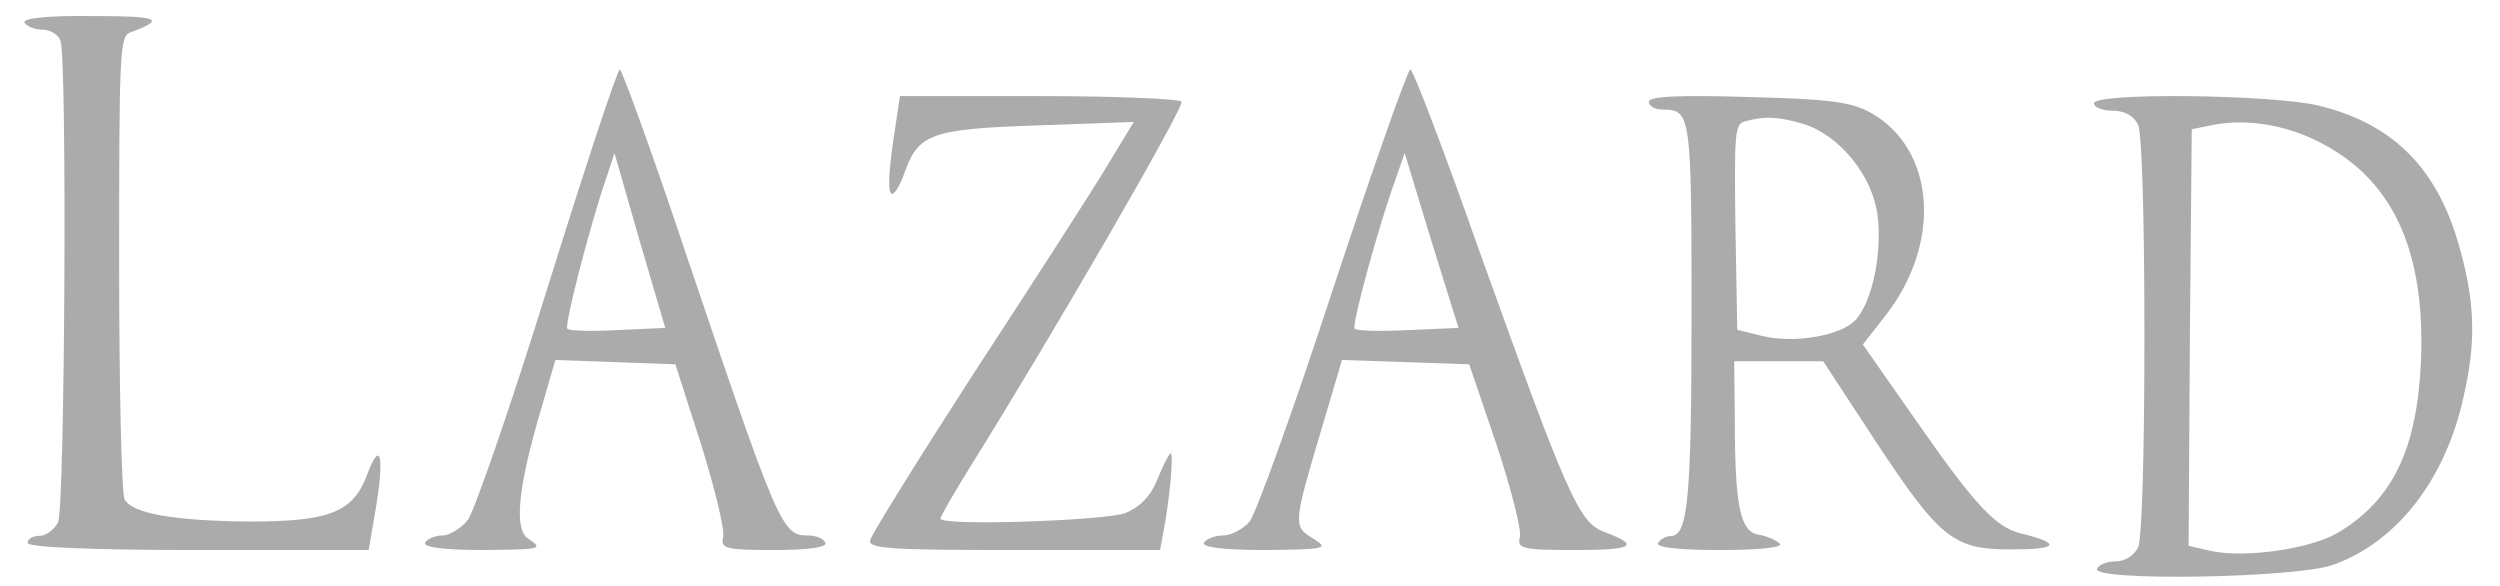
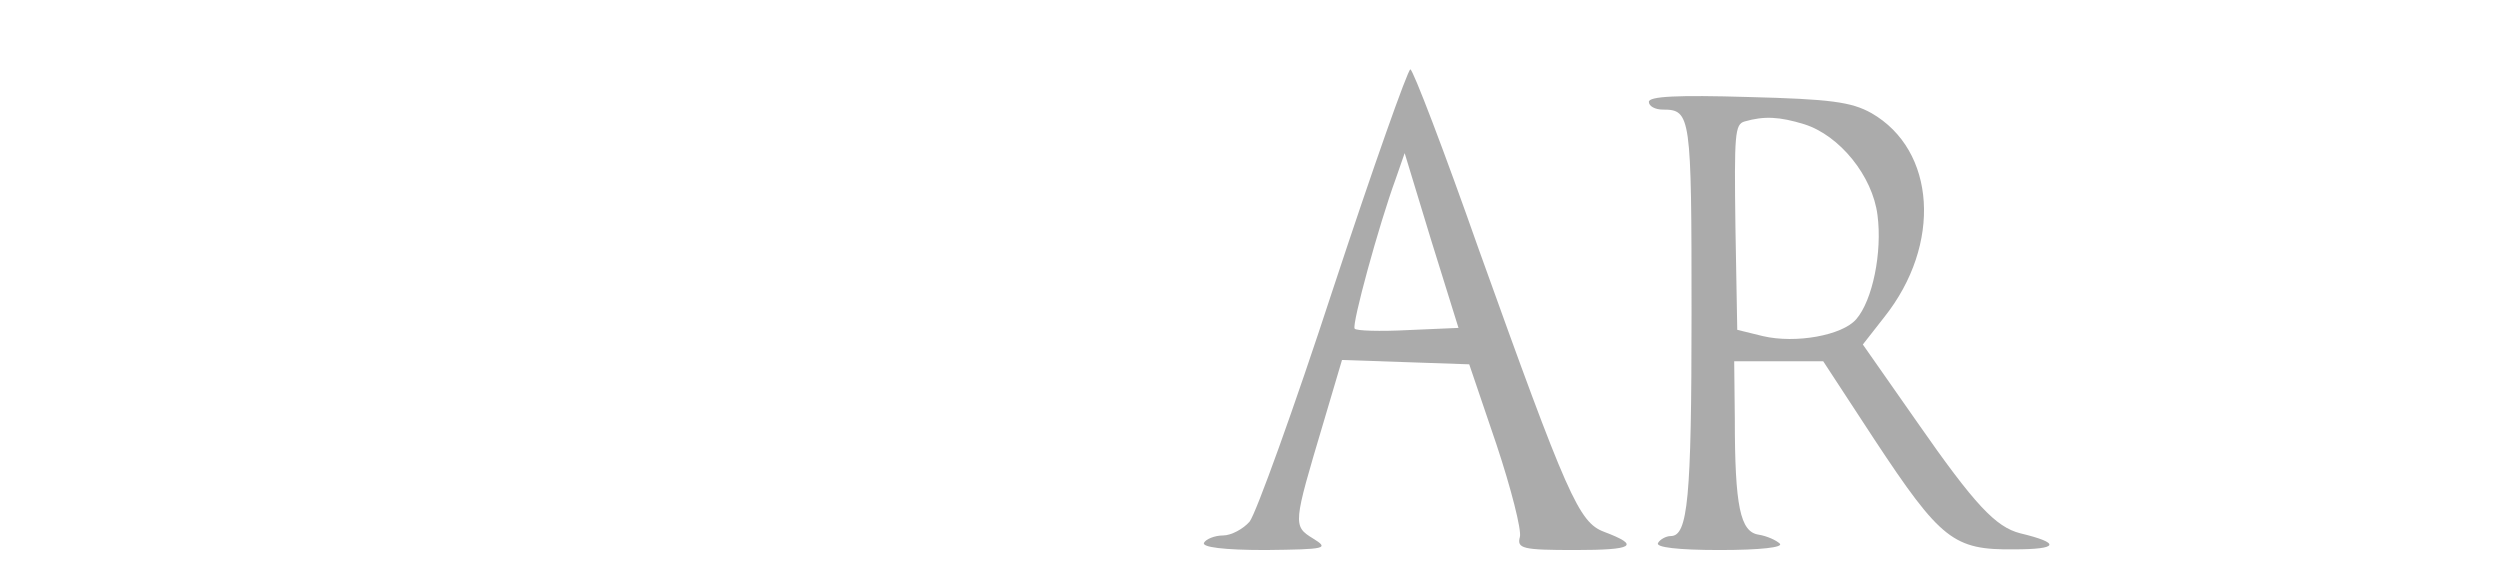
<svg xmlns="http://www.w3.org/2000/svg" width="81" height="19" viewBox="0 0 81 19" fill="none">
-   <path d="M0.795 0.732C0.855 0.848 1.132 0.963 1.389 0.963C1.626 0.963 1.902 1.125 1.962 1.333C2.179 1.979 2.1 16.436 1.883 16.921C1.764 17.152 1.487 17.36 1.29 17.36C1.072 17.36 0.894 17.452 0.894 17.59C0.894 17.729 2.871 17.821 6.41 17.821H11.945L12.162 16.551C12.459 14.819 12.34 14.196 11.905 15.35C11.451 16.597 10.7 16.898 8.07 16.898C5.659 16.875 4.294 16.644 4.037 16.182C3.939 15.997 3.86 12.556 3.86 8.515C3.86 1.725 3.879 1.171 4.215 1.055C5.382 0.617 5.184 0.52 3.01 0.52C1.507 0.501 0.716 0.594 0.795 0.732Z" fill="#ABABAB" />
-   <path d="M20.006 10.695C19.154 10.742 18.419 10.719 18.38 10.648C18.283 10.53 19.116 7.297 19.638 5.787L19.909 4.961L20.722 7.793L21.554 10.624L20.006 10.695ZM17.761 9.256C16.561 13.126 15.381 16.523 15.168 16.83C14.955 17.113 14.568 17.349 14.336 17.349C14.084 17.349 13.833 17.467 13.774 17.585C13.697 17.727 14.374 17.821 15.652 17.821C17.548 17.798 17.625 17.798 17.103 17.444C16.677 17.161 16.774 15.926 17.393 13.739L17.993 11.663L19.928 11.733L21.883 11.804L22.715 14.4C23.16 15.816 23.489 17.184 23.431 17.397C23.334 17.774 23.508 17.821 25.095 17.821C26.218 17.821 26.817 17.727 26.74 17.585C26.682 17.444 26.43 17.349 26.179 17.349C25.327 17.349 25.23 17.113 22.096 7.84C21.07 4.772 20.141 2.248 20.083 2.248C20.006 2.248 18.961 5.41 17.761 9.256Z" fill="#ABABAB" />
  <path d="M45.614 10.695C44.712 10.742 43.932 10.719 43.891 10.648C43.789 10.53 44.671 7.297 45.224 5.787L45.511 4.961L46.373 7.793L47.255 10.624L45.614 10.695ZM43.194 9.35C41.922 13.244 40.692 16.642 40.487 16.901C40.282 17.137 39.892 17.349 39.626 17.349C39.359 17.349 39.072 17.467 39.01 17.585C38.928 17.727 39.646 17.821 41 17.821C42.989 17.798 43.071 17.774 42.538 17.444C41.882 17.043 41.902 16.972 42.866 13.739L43.481 11.663L45.532 11.733L47.603 11.804L48.485 14.4C48.957 15.816 49.306 17.184 49.244 17.397C49.142 17.774 49.326 17.821 51.028 17.821C52.936 17.821 53.161 17.68 51.972 17.231C51.151 16.925 50.782 16.075 47.911 8.076C46.783 4.867 45.778 2.248 45.696 2.248C45.614 2.248 44.486 5.433 43.194 9.35Z" fill="#ABABAB" />
-   <path d="M28.945 4.538C28.778 5.7 28.765 6.281 28.907 6.281C29.003 6.281 29.177 5.964 29.313 5.579C29.757 4.335 30.183 4.176 33.623 4.063L36.735 3.95L35.788 5.511C35.266 6.371 33.352 9.336 31.535 12.119C29.738 14.902 28.23 17.323 28.192 17.505C28.134 17.776 28.829 17.821 32.85 17.821H37.585L37.682 17.301C37.894 16.26 38.049 14.54 37.914 14.699C37.836 14.767 37.643 15.174 37.469 15.604C37.257 16.102 36.909 16.441 36.464 16.622C35.807 16.871 30.472 17.052 30.472 16.803C30.472 16.735 30.898 15.988 31.419 15.151C34.145 10.784 38.377 3.475 38.281 3.294C38.223 3.203 36.155 3.113 33.661 3.113H29.158L28.945 4.538Z" fill="#ABABAB" />
  <path d="M58.46 4.026C59.606 4.389 60.672 5.703 60.831 6.971C60.989 8.172 60.672 9.735 60.139 10.346C59.685 10.867 58.184 11.139 57.117 10.89L56.287 10.686L56.228 7.356C56.188 4.343 56.208 4.026 56.524 3.936C57.156 3.754 57.65 3.777 58.46 4.026ZM53.423 3.301C53.423 3.437 53.62 3.551 53.877 3.551C54.786 3.551 54.806 3.732 54.806 10.142C54.806 16.168 54.687 17.368 54.134 17.368C53.976 17.368 53.778 17.482 53.719 17.595C53.64 17.731 54.351 17.821 55.714 17.821C57.077 17.821 57.769 17.731 57.67 17.617C57.551 17.504 57.255 17.368 56.978 17.323C56.386 17.232 56.208 16.417 56.208 13.563L56.188 11.705H59.072L60.732 14.242C62.885 17.504 63.3 17.821 65.255 17.799C66.717 17.799 66.776 17.595 65.453 17.278C64.663 17.074 63.991 16.372 62.115 13.676L60.356 11.162L61.048 10.278C62.925 7.922 62.727 4.864 60.633 3.664C59.981 3.301 59.309 3.211 56.643 3.143C54.351 3.075 53.423 3.12 53.423 3.301Z" fill="#ABABAB" />
-   <path d="M75.35 4.713C77.58 5.934 78.582 8.207 78.439 11.702C78.316 14.55 77.519 16.201 75.759 17.254C74.88 17.781 72.752 18.092 71.648 17.853L70.911 17.685L70.952 10.936L71.013 4.187L71.73 4.043C72.855 3.828 74.205 4.067 75.35 4.713ZM67.843 3.349C67.843 3.469 68.109 3.588 68.457 3.588C68.845 3.588 69.132 3.756 69.275 4.043C69.397 4.33 69.479 6.963 69.479 10.888C69.479 14.813 69.397 17.446 69.275 17.733C69.152 17.996 68.845 18.188 68.559 18.188C68.293 18.188 68.006 18.284 67.945 18.427C67.72 18.834 74.328 18.738 75.575 18.307C77.621 17.589 79.216 15.579 79.81 12.898C80.219 11.151 80.198 9.883 79.728 8.16C79.032 5.503 77.58 4.019 75.125 3.421C73.632 3.062 67.843 2.99 67.843 3.349Z" fill="#ABABAB" />
</svg>